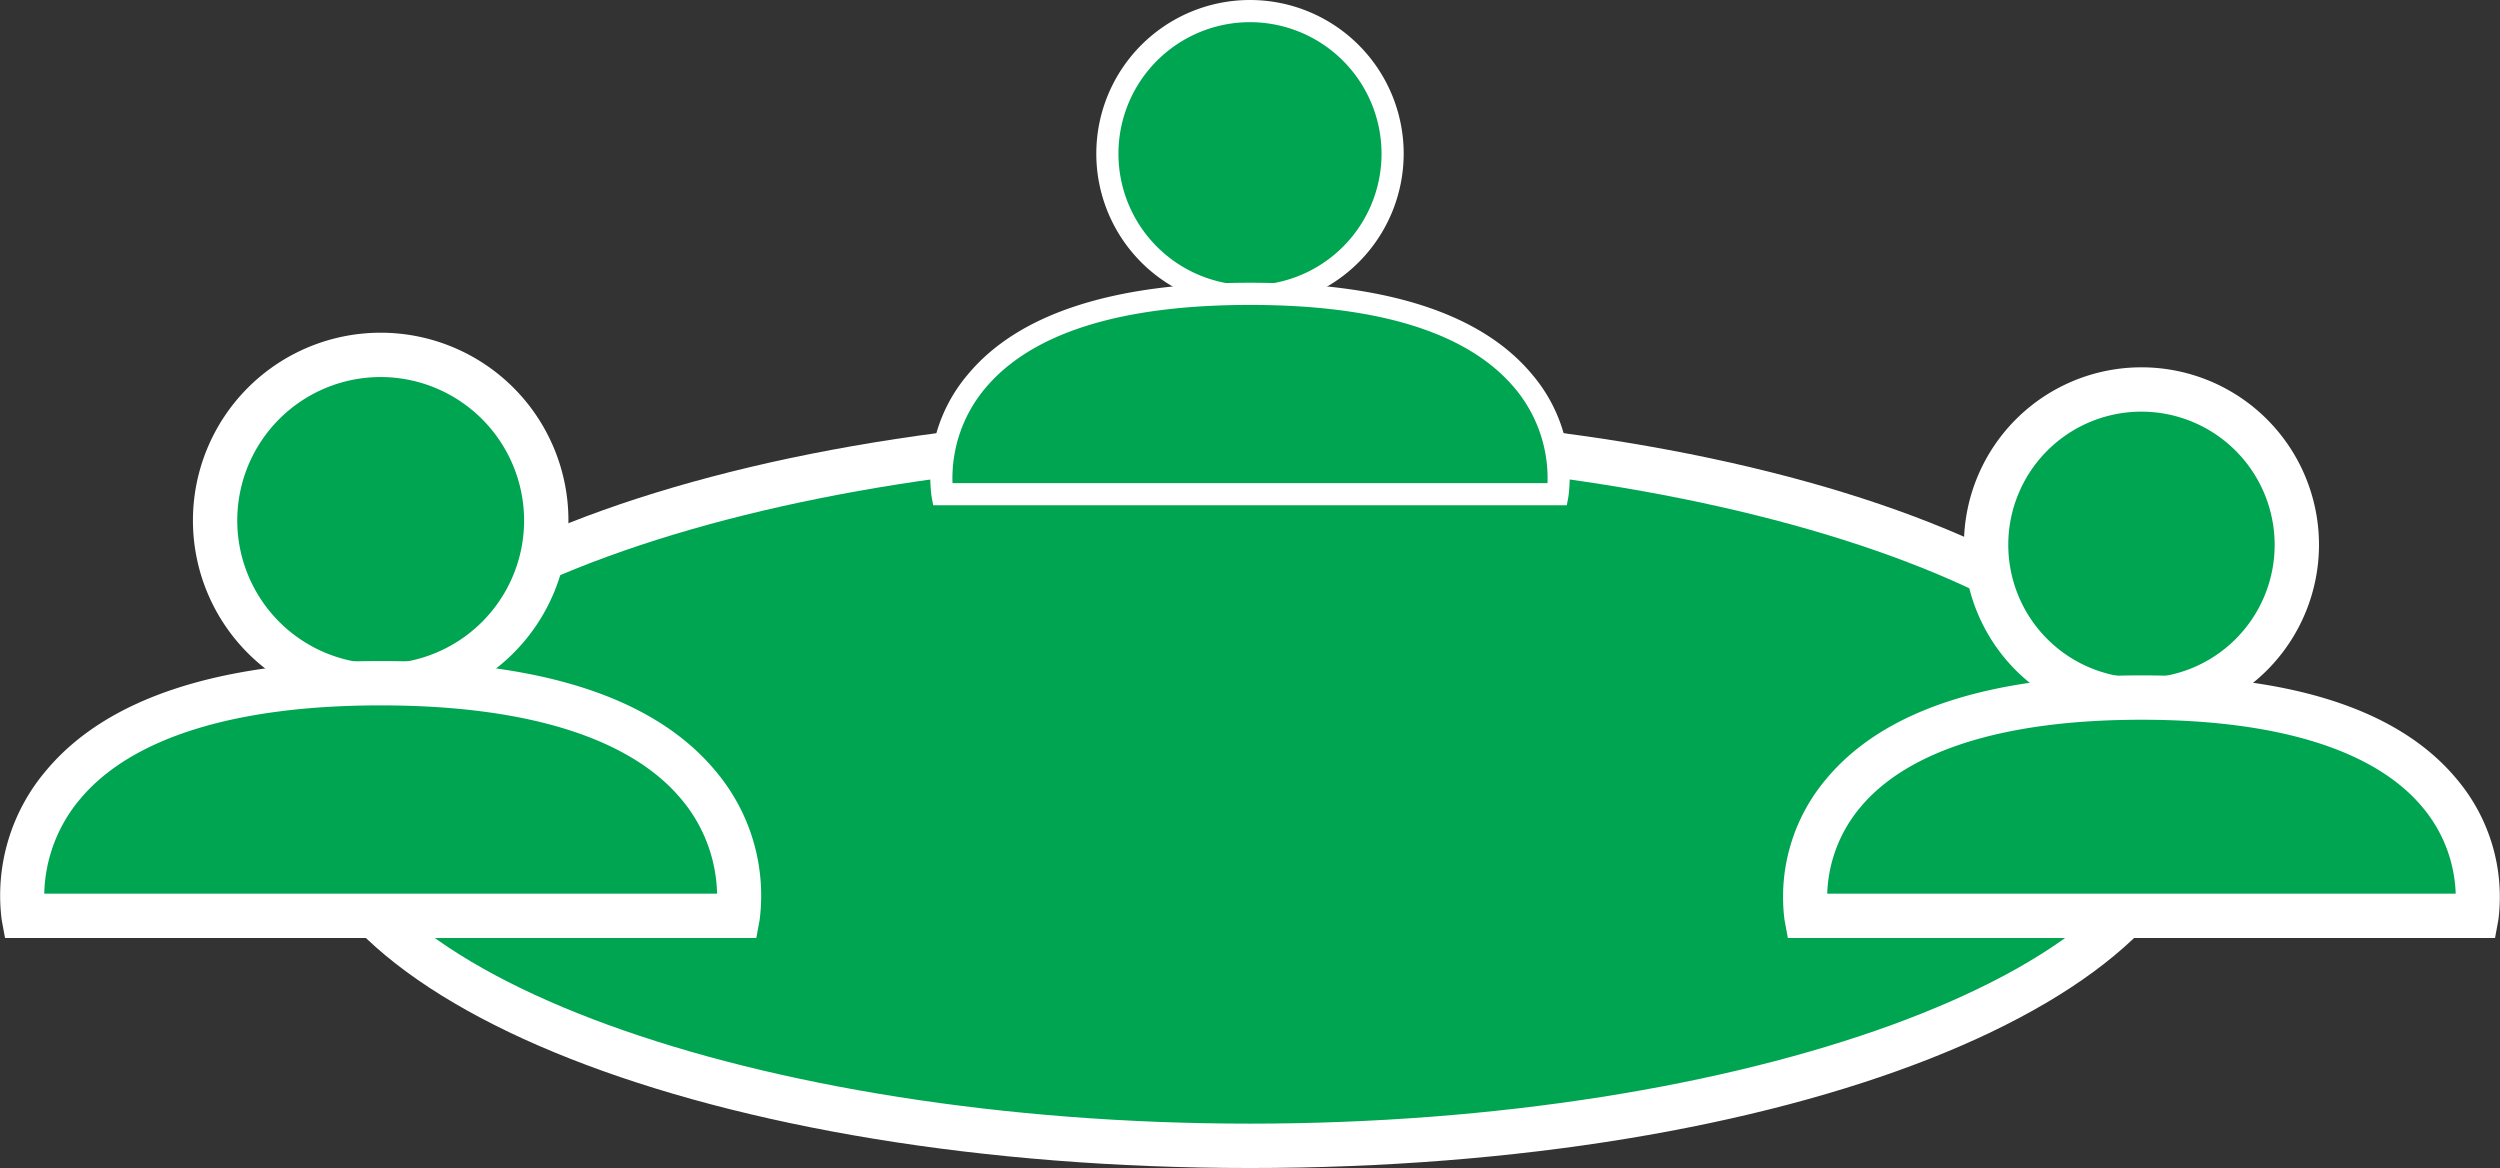
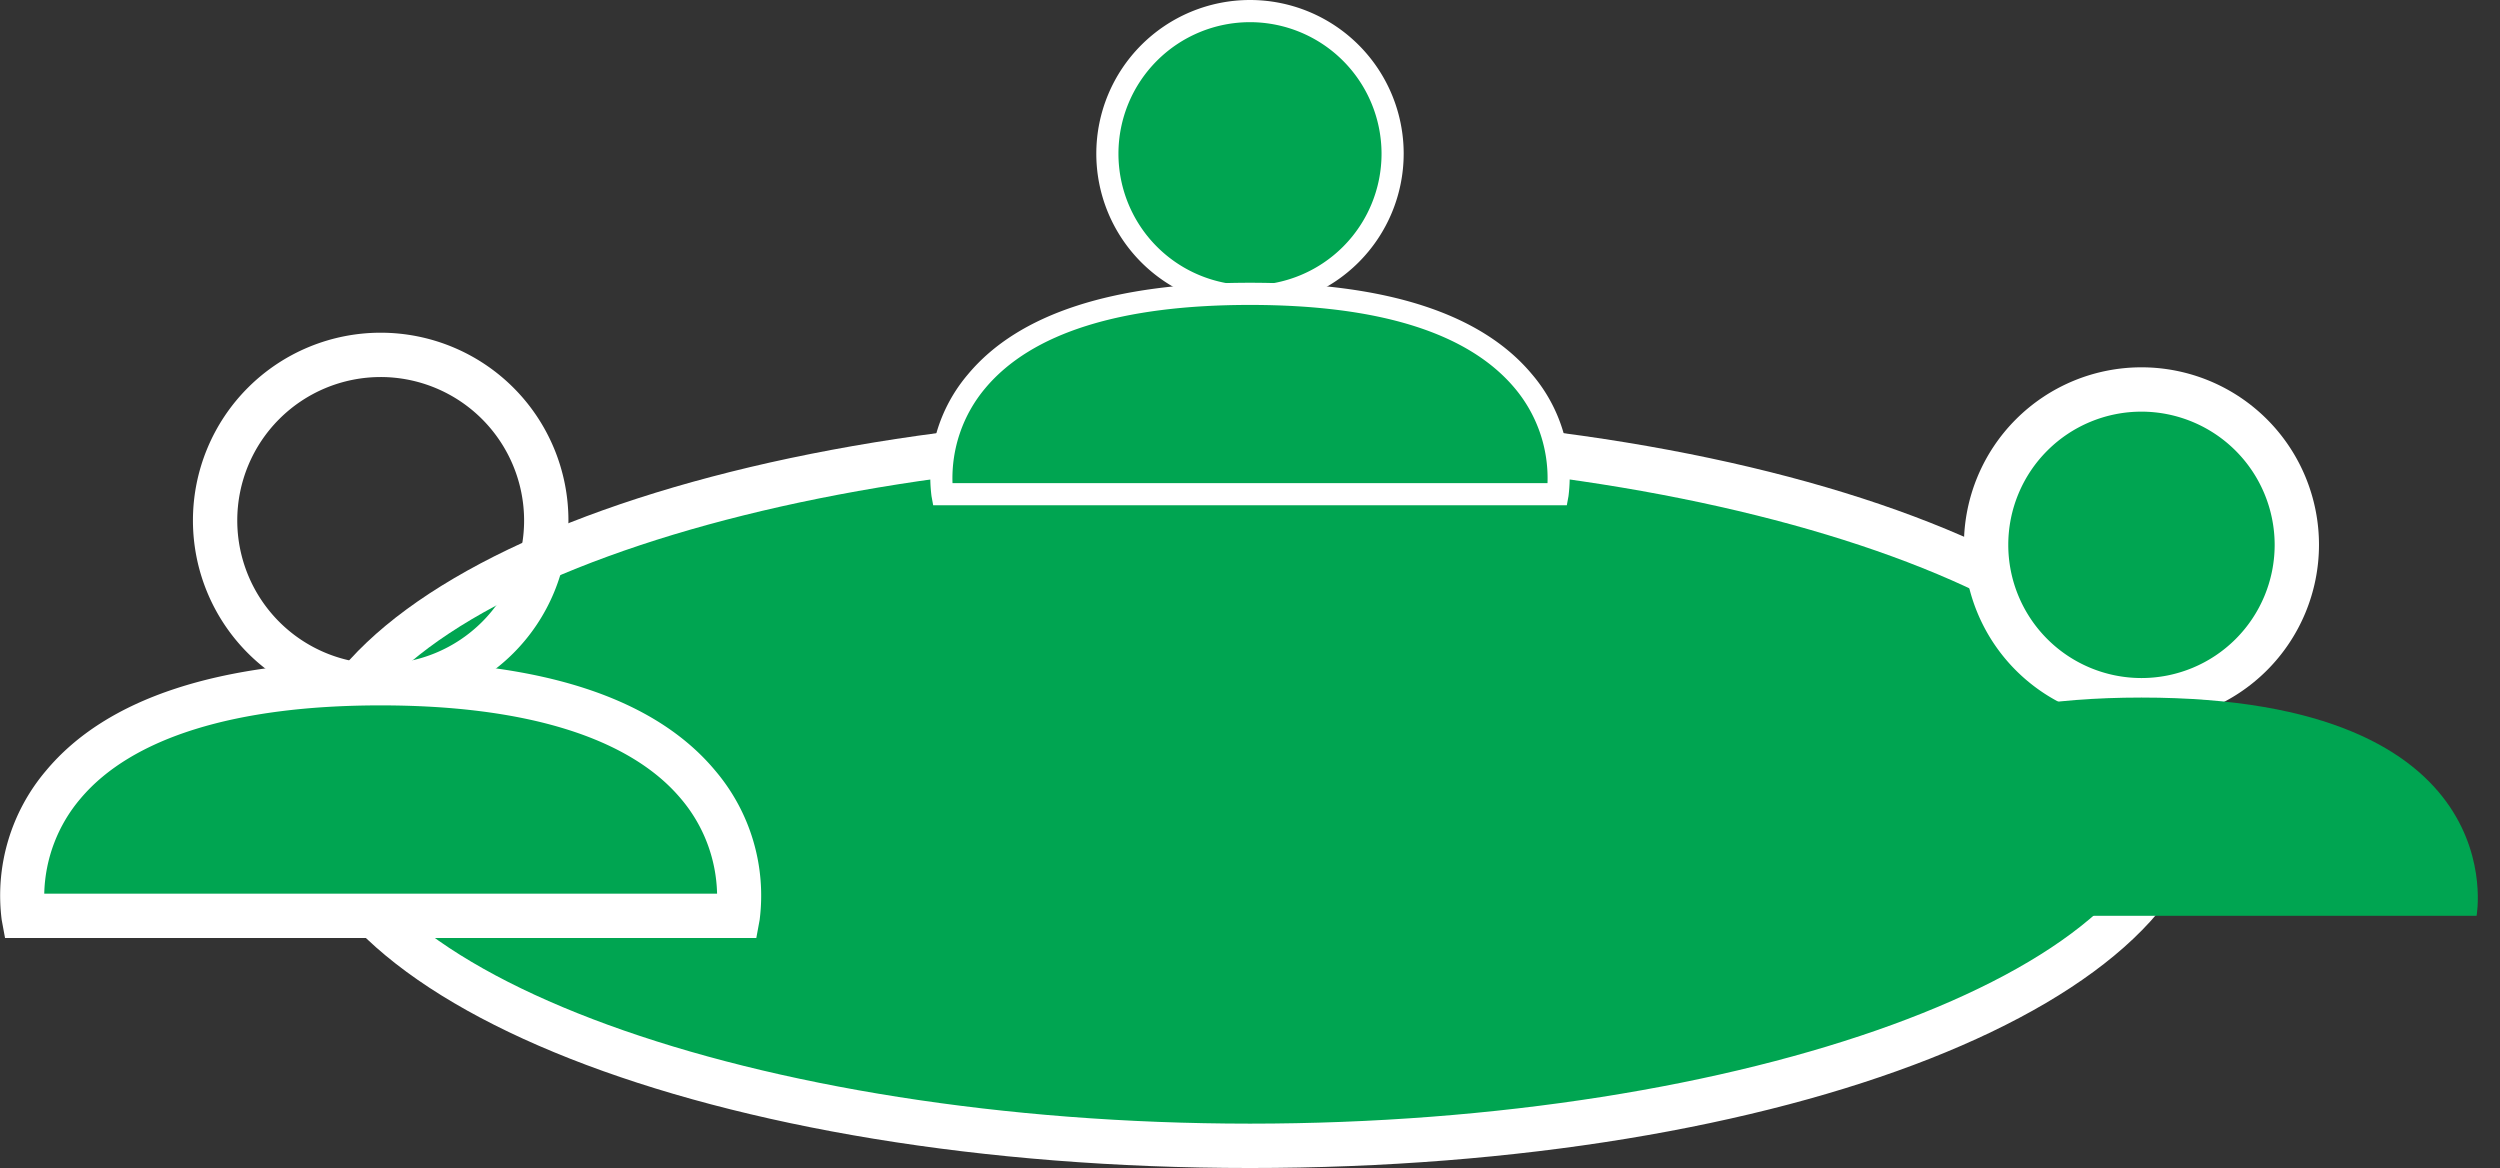
<svg xmlns="http://www.w3.org/2000/svg" width="239.463" height="111.881" viewBox="0 0 239.463 111.881">
  <rect x="0" y="0" width="239.463" height="111.881" fill="#333333" stroke="none" />
  <g transform="translate(-159.001 -3103.787)">
    <path d="M200.954,220.967c0,18.792-40.1,34.025-89.571,34.025s-89.569-15.234-89.569-34.025,40.1-34.025,89.569-34.025,89.571,15.234,89.571,34.025" transform="translate(167.349 2958.553)" fill="#00a551" />
    <path d="M111.972,257.7c-51.418,0-91.695-15.878-91.695-36.148s40.277-36.148,91.695-36.148,91.693,15.878,91.693,36.148S163.388,257.7,111.972,257.7m0-68.049c-47.4,0-87.447,14.609-87.447,31.9s40.047,31.9,87.447,31.9,87.447-14.609,87.447-31.9-40.046-31.9-87.447-31.9" transform="translate(166.761 2957.965)" fill="#fff" />
    <path d="M104.03,171.206a13.659,13.659,0,1,1-13.659-13.659,13.659,13.659,0,0,1,13.659,13.659" transform="translate(188.362 2947.302)" fill="#00a551" />
    <path d="M90.664,186.221A14.721,14.721,0,1,1,105.385,171.5a14.737,14.737,0,0,1-14.721,14.721m0-27.318a12.6,12.6,0,1,0,12.6,12.6,12.61,12.61,0,0,0-12.6-12.6" transform="translate(188.068 2947.008)" fill="#fff" />
    <path d="M65.314,196.324H124.24s3.537-19.19-29.462-19.19-29.464,19.19-29.464,19.19" transform="translate(183.957 2954.799)" fill="#00a551" />
    <path d="M125.417,197.68H64.724l-.16-.87a15.1,15.1,0,0,1,3.487-11.668c4.849-5.824,13.94-8.776,27.02-8.776s22.171,2.952,27.019,8.776a15.094,15.094,0,0,1,3.487,11.668Zm-58.843-2.124h56.993a13.4,13.4,0,0,0-3.137-9.092c-4.436-5.292-12.967-7.974-25.358-7.974s-20.924,2.683-25.358,7.976a13.4,13.4,0,0,0-3.139,9.09" transform="translate(183.662 2954.505)" fill="#fff" />
-     <path d="M46.621,197.221a15.86,15.86,0,1,1-15.86-15.86,15.86,15.86,0,0,1,15.86,15.86" transform="translate(164.703 2956.417)" fill="#00a551" />
    <path d="M31.349,215.793A17.983,17.983,0,1,1,49.333,197.81a18,18,0,0,1-17.984,17.983m0-31.72A13.737,13.737,0,1,0,45.087,197.81a13.754,13.754,0,0,0-13.738-13.738" transform="translate(164.115 2955.829)" fill="#fff" />
    <path d="M1.663,226.388H70.09S74.2,204.1,35.877,204.1,1.663,226.388,1.663,226.388" transform="translate(159.588 2965.122)" fill="#00a551" />
    <path d="M72.444,229.1H.484l-.321-1.738A18.477,18.477,0,0,1,4.4,213.082C10.21,206.107,21,202.57,36.464,202.57s26.253,3.537,32.059,10.512a18.477,18.477,0,0,1,4.241,14.28Zm-68.2-4.246H68.687A14.557,14.557,0,0,0,65.2,215.73c-4.912-5.831-14.849-8.913-28.738-8.913S12.637,209.9,7.725,215.73a14.555,14.555,0,0,0-3.485,9.123" transform="translate(159 2964.535)" fill="#fff" />
    <path d="M167.344,198.641a14.882,14.882,0,1,1-14.881-14.881,14.881,14.881,0,0,1,14.881,14.881" transform="translate(211.659 2957.335)" fill="#00a551" />
    <path d="M153.049,216.234a17.005,17.005,0,1,1,17.005-17.005,17.025,17.025,0,0,1-17.005,17.005m0-29.764a12.758,12.758,0,1,0,12.759,12.759,12.772,12.772,0,0,0-12.759-12.759" transform="translate(211.072 2956.747)" fill="#fff" />
    <path d="M125.16,226.007h64.2s3.854-20.907-32.1-20.907-32.1,20.907-32.1,20.907" transform="translate(206.86 2965.503)" fill="#00a551" />
-     <path d="M191.716,228.719H123.979l-.321-1.738a17.482,17.482,0,0,1,4.007-13.507c5.476-6.575,15.629-9.91,30.183-9.91s24.707,3.335,30.181,9.91a17.482,17.482,0,0,1,4.007,13.507Zm-63.968-4.246h60.2a13.54,13.54,0,0,0-3.24-8.35c-4.584-5.437-13.872-8.31-26.86-8.31-13.046,0-22.354,2.9-26.919,8.379a13.541,13.541,0,0,0-3.18,8.281" transform="translate(206.272 2964.915)" fill="#fff" />
  </g>
</svg>